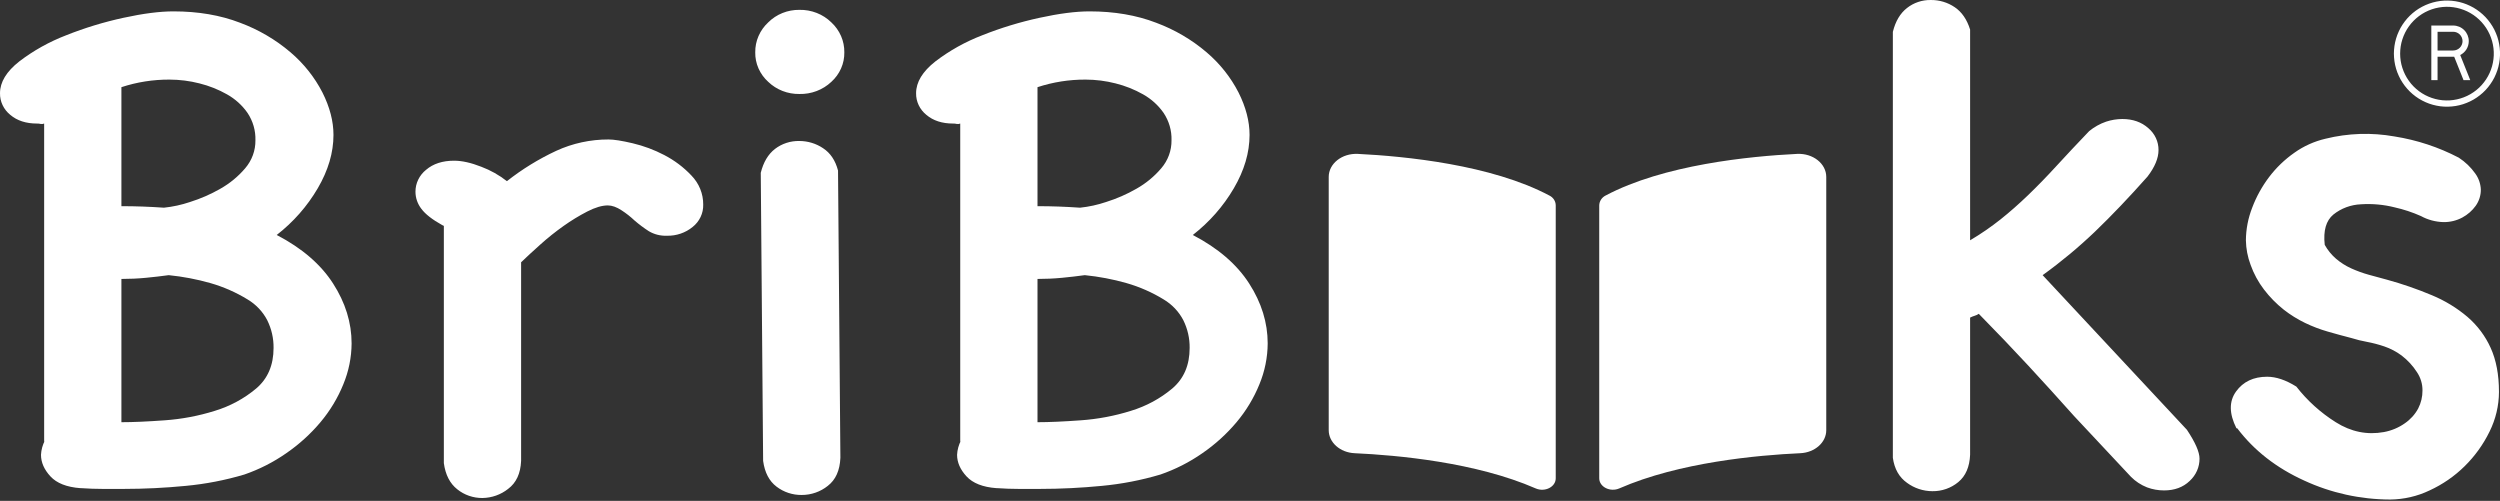
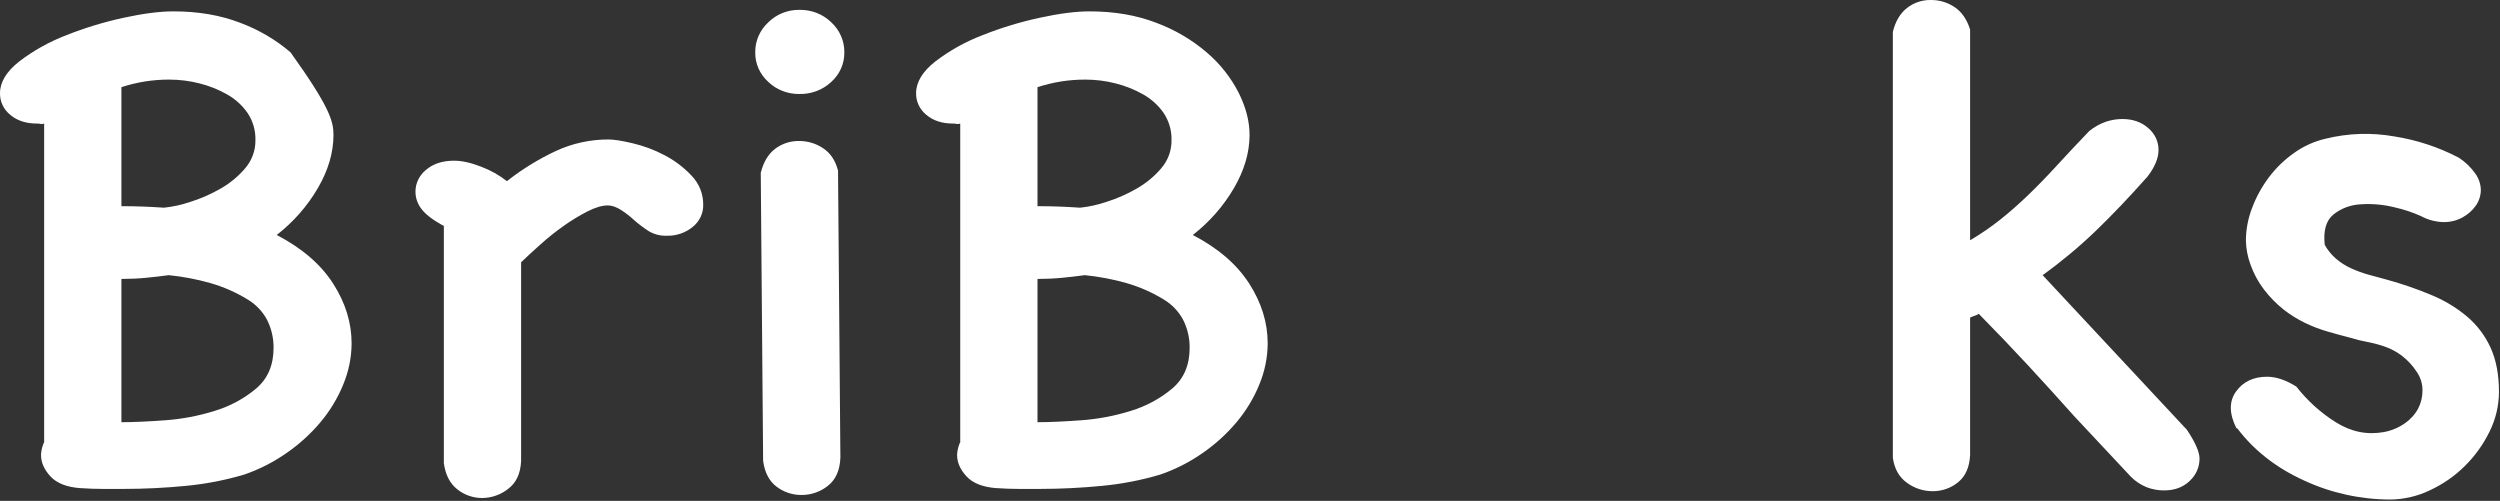
<svg xmlns="http://www.w3.org/2000/svg" width="1767" height="354" viewBox="0 0 1767 354" fill="none">
  <rect x="0" y="0" width="1767" height="354" fill="#333333" stroke="none" />
-   <path d="M56.838 345.028C47.179 344.314 40.121 341.546 35.663 336.724C31.206 331.903 28.977 326.811 28.977 321.449C29.155 317.905 30.104 314.436 31.763 311.266L31.206 312.338V87.329C30.417 87.659 29.543 87.752 28.699 87.596C27.882 87.387 27.037 87.297 26.192 87.329C18.391 87.329 12.076 85.275 7.247 81.168C4.938 79.299 3.089 76.959 1.836 74.318C0.583 71.677 -0.043 68.801 0.002 65.898C0.002 58.04 4.553 50.539 13.654 43.397C23.71 35.716 34.88 29.489 46.808 24.913C59.886 19.71 73.4 15.588 87.205 12.59C101.135 9.554 112.93 8.036 122.588 8.036C140.047 8.036 155.742 10.715 169.672 16.073C182.761 20.935 194.839 28.012 205.333 36.968C214.699 44.937 222.364 54.581 227.9 65.363C233.101 75.722 235.701 85.722 235.701 95.366C235.701 107.863 231.986 120.453 224.557 133.136C217.155 145.784 207.323 156.965 195.582 166.085C213.413 175.371 226.691 186.801 235.418 200.373C244.145 213.945 248.51 228.054 248.513 242.698C248.459 252.608 246.475 262.421 242.662 271.628C238.742 281.304 233.292 290.34 226.503 298.417C219.492 306.757 211.338 314.147 202.264 320.382C193.206 326.696 183.265 331.747 172.736 335.384C159.219 339.414 145.31 342.106 131.225 343.421C116.691 344.843 102.093 345.558 87.484 345.564H72.44C67.611 345.564 62.596 345.385 57.397 345.028H56.838ZM174.965 211.624C166.83 206.641 158.017 202.764 148.777 200.106C139.134 197.359 129.248 195.476 119.245 194.481C114.044 195.195 108.658 195.82 103.085 196.355C97.513 196.891 91.755 197.159 85.813 197.159V298.412C93.985 298.412 104.201 297.966 116.459 297.073C128.491 296.223 140.372 293.975 151.842 290.377C162.621 287.105 172.58 281.725 181.094 274.576C189.267 267.612 193.353 258.057 193.353 245.913C193.443 239.153 191.92 232.462 188.9 226.357C185.77 220.296 180.944 215.194 174.965 211.624ZM85.813 145.726C91.013 145.726 96.028 145.815 100.856 145.994C105.685 146.172 110.7 146.44 115.9 146.797C122.168 146.135 128.338 144.787 134.288 142.779C141.779 140.431 148.974 137.287 155.74 133.406C162.436 129.622 168.379 124.725 173.292 118.941C178.07 113.366 180.637 106.342 180.536 99.118C180.736 92.297 178.794 85.576 174.964 79.832C171.231 74.459 166.278 69.971 160.478 66.708C154.388 63.256 147.826 60.642 140.981 58.94C134.073 57.173 126.956 56.272 119.808 56.261C108.245 56.208 96.754 58.018 85.813 61.616V145.726ZM312.595 159.121C305.534 155.192 300.612 151.352 297.829 147.602C295.134 144.116 293.67 139.892 293.65 135.548C293.633 132.584 294.298 129.654 295.598 126.968C296.899 124.281 298.803 121.905 301.172 120.01C306.187 115.724 312.78 113.581 320.953 113.581C326.525 113.581 332.933 115.008 340.177 117.862C346.728 120.328 352.839 123.764 358.286 128.046C368.983 119.618 380.671 112.426 393.111 106.616C404.675 101.288 417.341 98.541 430.164 98.579C433.879 98.579 439.544 99.472 447.159 101.258C454.926 103.1 462.416 105.891 469.447 109.562C476.666 113.294 483.168 118.186 488.671 124.027C494.117 129.61 497.111 136.999 497.029 144.654C497.106 147.664 496.469 150.652 495.165 153.391C493.862 156.129 491.927 158.546 489.507 160.458C484.46 164.577 478.016 166.77 471.398 166.619C466.888 166.799 462.425 165.68 458.582 163.405C455.062 161.13 451.711 158.624 448.551 155.904C445.726 153.225 442.648 150.804 439.358 148.671C435.828 146.35 432.578 145.189 429.609 145.189C425.523 145.189 420.694 146.617 415.122 149.471C409.305 152.478 403.719 155.882 398.406 159.654C392.665 163.718 387.177 168.1 381.969 172.78C376.582 177.602 372.032 181.798 368.317 185.37V325.737C367.946 334.666 364.881 341.274 359.124 345.559C354.021 349.616 347.635 351.884 341.014 351.989C334.497 352.047 328.172 349.862 323.184 345.828C317.984 341.721 314.826 335.559 313.711 327.344V159.657L312.595 159.121ZM593.984 323.603C593.612 332.529 590.64 339.135 585.068 343.421C579.908 347.564 573.403 349.838 566.681 349.85C560.209 349.921 553.91 347.839 548.851 343.957C543.65 340.028 540.492 333.956 539.378 325.741L537.706 122.153C539.564 114.652 542.907 109.027 547.736 105.277C552.626 101.506 558.742 99.514 565.009 99.652C570.992 99.664 576.827 101.441 581.726 104.743C586.927 108.138 590.457 113.406 592.317 120.548L593.984 323.603ZM533.808 36.968C533.756 33.024 534.545 29.111 536.126 25.472C537.707 21.832 540.047 18.542 543.002 15.806C545.848 12.965 549.269 10.715 553.055 9.195C556.84 7.674 560.909 6.916 565.011 6.966C569.201 6.879 573.366 7.619 577.247 9.139C581.128 10.66 584.644 12.928 587.578 15.806C590.533 18.542 592.873 21.832 594.454 25.472C596.036 29.111 596.824 33.024 596.772 36.968C596.84 40.875 596.058 44.752 594.474 48.351C592.891 51.949 590.542 55.189 587.578 57.862C584.604 60.669 581.074 62.874 577.198 64.346C573.322 65.818 569.178 66.529 565.011 66.435C560.933 66.493 556.884 65.765 553.103 64.293C549.323 62.82 545.888 60.634 543.002 57.862C540.038 55.189 537.688 51.949 536.104 48.351C534.521 44.752 533.738 40.875 533.806 36.968H533.808Z" fill="white" />
+   <path d="M56.838 345.028C47.179 344.314 40.121 341.546 35.663 336.724C31.206 331.903 28.977 326.811 28.977 321.449C29.155 317.905 30.104 314.436 31.763 311.266L31.206 312.338V87.329C30.417 87.659 29.543 87.752 28.699 87.596C27.882 87.387 27.037 87.297 26.192 87.329C18.391 87.329 12.076 85.275 7.247 81.168C4.938 79.299 3.089 76.959 1.836 74.318C0.583 71.677 -0.043 68.801 0.002 65.898C0.002 58.04 4.553 50.539 13.654 43.397C23.71 35.716 34.88 29.489 46.808 24.913C59.886 19.71 73.4 15.588 87.205 12.59C101.135 9.554 112.93 8.036 122.588 8.036C140.047 8.036 155.742 10.715 169.672 16.073C182.761 20.935 194.839 28.012 205.333 36.968C233.101 75.722 235.701 85.722 235.701 95.366C235.701 107.863 231.986 120.453 224.557 133.136C217.155 145.784 207.323 156.965 195.582 166.085C213.413 175.371 226.691 186.801 235.418 200.373C244.145 213.945 248.51 228.054 248.513 242.698C248.459 252.608 246.475 262.421 242.662 271.628C238.742 281.304 233.292 290.34 226.503 298.417C219.492 306.757 211.338 314.147 202.264 320.382C193.206 326.696 183.265 331.747 172.736 335.384C159.219 339.414 145.31 342.106 131.225 343.421C116.691 344.843 102.093 345.558 87.484 345.564H72.44C67.611 345.564 62.596 345.385 57.397 345.028H56.838ZM174.965 211.624C166.83 206.641 158.017 202.764 148.777 200.106C139.134 197.359 129.248 195.476 119.245 194.481C114.044 195.195 108.658 195.82 103.085 196.355C97.513 196.891 91.755 197.159 85.813 197.159V298.412C93.985 298.412 104.201 297.966 116.459 297.073C128.491 296.223 140.372 293.975 151.842 290.377C162.621 287.105 172.58 281.725 181.094 274.576C189.267 267.612 193.353 258.057 193.353 245.913C193.443 239.153 191.92 232.462 188.9 226.357C185.77 220.296 180.944 215.194 174.965 211.624ZM85.813 145.726C91.013 145.726 96.028 145.815 100.856 145.994C105.685 146.172 110.7 146.44 115.9 146.797C122.168 146.135 128.338 144.787 134.288 142.779C141.779 140.431 148.974 137.287 155.74 133.406C162.436 129.622 168.379 124.725 173.292 118.941C178.07 113.366 180.637 106.342 180.536 99.118C180.736 92.297 178.794 85.576 174.964 79.832C171.231 74.459 166.278 69.971 160.478 66.708C154.388 63.256 147.826 60.642 140.981 58.94C134.073 57.173 126.956 56.272 119.808 56.261C108.245 56.208 96.754 58.018 85.813 61.616V145.726ZM312.595 159.121C305.534 155.192 300.612 151.352 297.829 147.602C295.134 144.116 293.67 139.892 293.65 135.548C293.633 132.584 294.298 129.654 295.598 126.968C296.899 124.281 298.803 121.905 301.172 120.01C306.187 115.724 312.78 113.581 320.953 113.581C326.525 113.581 332.933 115.008 340.177 117.862C346.728 120.328 352.839 123.764 358.286 128.046C368.983 119.618 380.671 112.426 393.111 106.616C404.675 101.288 417.341 98.541 430.164 98.579C433.879 98.579 439.544 99.472 447.159 101.258C454.926 103.1 462.416 105.891 469.447 109.562C476.666 113.294 483.168 118.186 488.671 124.027C494.117 129.61 497.111 136.999 497.029 144.654C497.106 147.664 496.469 150.652 495.165 153.391C493.862 156.129 491.927 158.546 489.507 160.458C484.46 164.577 478.016 166.77 471.398 166.619C466.888 166.799 462.425 165.68 458.582 163.405C455.062 161.13 451.711 158.624 448.551 155.904C445.726 153.225 442.648 150.804 439.358 148.671C435.828 146.35 432.578 145.189 429.609 145.189C425.523 145.189 420.694 146.617 415.122 149.471C409.305 152.478 403.719 155.882 398.406 159.654C392.665 163.718 387.177 168.1 381.969 172.78C376.582 177.602 372.032 181.798 368.317 185.37V325.737C367.946 334.666 364.881 341.274 359.124 345.559C354.021 349.616 347.635 351.884 341.014 351.989C334.497 352.047 328.172 349.862 323.184 345.828C317.984 341.721 314.826 335.559 313.711 327.344V159.657L312.595 159.121ZM593.984 323.603C593.612 332.529 590.64 339.135 585.068 343.421C579.908 347.564 573.403 349.838 566.681 349.85C560.209 349.921 553.91 347.839 548.851 343.957C543.65 340.028 540.492 333.956 539.378 325.741L537.706 122.153C539.564 114.652 542.907 109.027 547.736 105.277C552.626 101.506 558.742 99.514 565.009 99.652C570.992 99.664 576.827 101.441 581.726 104.743C586.927 108.138 590.457 113.406 592.317 120.548L593.984 323.603ZM533.808 36.968C533.756 33.024 534.545 29.111 536.126 25.472C537.707 21.832 540.047 18.542 543.002 15.806C545.848 12.965 549.269 10.715 553.055 9.195C556.84 7.674 560.909 6.916 565.011 6.966C569.201 6.879 573.366 7.619 577.247 9.139C581.128 10.66 584.644 12.928 587.578 15.806C590.533 18.542 592.873 21.832 594.454 25.472C596.036 29.111 596.824 33.024 596.772 36.968C596.84 40.875 596.058 44.752 594.474 48.351C592.891 51.949 590.542 55.189 587.578 57.862C584.604 60.669 581.074 62.874 577.198 64.346C573.322 65.818 569.178 66.529 565.011 66.435C560.933 66.493 556.884 65.765 553.103 64.293C549.323 62.82 545.888 60.634 543.002 57.862C540.038 55.189 537.688 51.949 536.104 48.351C534.521 44.752 533.738 40.875 533.806 36.968H533.808Z" fill="white" />
  <path d="M704.326 345.028C694.668 344.314 687.61 341.546 683.152 336.724C678.694 331.903 676.465 326.811 676.465 321.449C676.643 317.905 677.593 314.436 679.251 311.266L678.694 312.338V87.329C677.906 87.659 677.032 87.752 676.187 87.596C675.37 87.387 674.525 87.297 673.68 87.329C665.879 87.329 659.564 85.275 654.736 81.168C652.426 79.299 650.578 76.959 649.324 74.318C648.071 71.677 647.445 68.801 647.491 65.898C647.491 58.04 652.041 50.539 661.142 43.397C671.199 35.716 682.368 29.489 694.296 24.913C707.374 19.71 720.888 15.588 734.693 12.59C748.624 9.554 760.418 8.036 770.076 8.036C787.535 8.036 803.23 10.715 817.16 16.073C830.249 20.935 842.327 28.012 852.821 36.968C862.188 44.937 869.852 54.581 875.388 65.363C880.589 75.722 883.189 85.722 883.189 95.366C883.189 107.863 879.475 120.453 872.045 133.136C864.644 145.784 854.811 156.965 843.07 166.085C860.901 175.371 874.18 186.801 882.907 200.373C891.634 213.945 895.998 228.054 896.001 242.698C895.947 252.608 893.963 262.421 890.151 271.628C886.231 281.304 880.78 290.34 873.991 298.417C866.98 306.757 858.826 314.147 849.752 320.382C840.694 326.696 830.753 331.747 820.224 335.384C806.707 339.414 792.798 342.106 778.713 343.421C764.18 344.843 749.581 345.558 734.973 345.564H719.929C715.099 345.564 710.085 345.385 704.885 345.028H704.326ZM822.453 211.625C814.319 206.641 805.506 202.764 796.265 200.106C786.622 197.359 776.736 195.476 766.733 194.481C761.532 195.195 756.146 195.82 750.574 196.355C745.001 196.891 739.244 197.159 733.301 197.159V298.412C741.473 298.412 751.689 297.966 763.947 297.073C775.979 296.223 787.86 293.975 799.33 290.377C810.109 287.105 820.069 281.725 828.583 274.576C836.755 267.612 840.842 258.057 840.842 245.913C840.931 239.153 839.408 232.462 836.389 226.357C833.259 220.296 828.433 215.194 822.453 211.625ZM733.301 145.726C738.502 145.726 743.516 145.815 748.345 145.994C753.173 146.172 758.188 146.44 763.389 146.797C769.657 146.135 775.826 144.787 781.776 142.779C789.267 140.431 796.462 137.287 803.228 133.406C809.924 129.622 815.867 124.725 820.78 118.941C825.558 113.366 828.125 106.342 828.024 99.118C828.224 92.297 826.282 85.576 822.452 79.832C818.72 74.459 813.766 69.971 807.967 66.708C801.877 63.256 795.314 60.642 788.47 58.94C781.562 57.173 774.445 56.272 767.296 56.261C755.733 56.208 744.242 58.018 733.301 61.616V145.726ZM1392.47 321.455C1392.1 330.028 1389.32 336.457 1384.12 340.742C1379.02 344.991 1372.47 347.281 1365.73 347.171C1359.28 347.127 1353.02 345.057 1347.9 341.278C1342.33 337.349 1338.98 331.456 1337.87 323.598V22.504C1339.73 15.003 1343.07 9.377 1347.9 5.627C1352.61 1.918 1358.53 -0.075 1364.61 0.002C1370.7 -0.067 1376.64 1.715 1381.61 5.094C1386.62 8.488 1390.24 13.756 1392.47 20.899V169.839C1399.97 165.407 1407.14 160.484 1413.93 155.105C1420.43 149.927 1426.92 144.212 1433.42 137.962C1439.92 131.711 1446.61 124.836 1453.48 117.335C1460.35 109.834 1468.06 101.618 1476.61 92.687C1480.14 89.775 1484.2 87.506 1488.59 85.99C1492.26 84.776 1496.12 84.143 1500.01 84.115C1507.44 84.115 1513.57 86.259 1518.4 90.545C1520.7 92.479 1522.54 94.87 1523.79 97.552C1525.04 100.233 1525.67 103.143 1525.64 106.082C1525.64 111.797 1523.04 118.046 1517.84 124.829C1504.84 139.473 1492.58 152.331 1481.06 163.403C1469.4 174.599 1456.92 184.983 1443.73 194.477L1545.71 303.775C1551.65 312.704 1554.62 319.49 1554.62 324.133C1554.64 327.085 1554.04 330.011 1552.84 332.729C1551.64 335.448 1549.88 337.901 1547.66 339.939C1543.01 344.4 1536.97 346.631 1529.54 346.631C1525.45 346.629 1521.39 345.903 1517.56 344.488C1513.25 342.791 1509.35 340.234 1506.14 336.987L1466.02 294.131C1454.88 281.633 1444.01 269.668 1433.43 258.235C1422.84 246.802 1411.23 234.658 1398.6 221.804C1397.75 222.393 1396.81 222.846 1395.81 223.143C1394.66 223.483 1393.54 223.932 1392.47 224.482L1392.47 321.455ZM1580.71 302.709C1575.51 292.35 1575.42 283.689 1580.43 276.724C1585.45 269.76 1592.79 266.277 1602.44 266.277C1608.76 266.277 1615.63 268.599 1623.06 273.242C1630.74 283.137 1640.17 291.66 1650.92 298.423C1661.69 305.211 1673.02 307.533 1684.91 305.388C1690.25 304.415 1695.29 302.31 1699.68 299.227C1703.65 296.519 1706.9 292.937 1709.15 288.78C1711.21 284.783 1712.26 280.375 1712.21 275.915C1712.24 271.356 1710.88 266.888 1708.31 263.057C1705.43 258.551 1701.75 254.562 1697.45 251.27C1693.74 248.514 1689.6 246.344 1685.19 244.84C1681.19 243.483 1677.09 242.408 1672.93 241.626C1669.25 240.966 1665.62 240.071 1662.06 238.947C1656.49 237.518 1650.92 236 1645.35 234.393C1639.78 232.79 1634.38 230.729 1629.19 228.232C1623.83 225.639 1618.79 222.496 1614.14 218.859C1608.91 214.698 1604.23 209.929 1600.21 204.662C1596.15 199.354 1592.96 193.483 1590.74 187.25C1588.63 181.662 1587.5 175.779 1587.4 169.837C1587.46 161.967 1588.97 154.169 1591.85 146.8C1594.76 139.06 1598.79 131.754 1603.83 125.102C1608.81 118.529 1614.82 112.745 1621.66 107.958C1628.23 103.271 1635.72 99.901 1643.67 98.047C1659.6 94.106 1676.24 93.558 1692.42 96.44C1708.33 98.963 1723.68 104.032 1737.85 111.438C1742.46 114.436 1746.43 118.255 1749.55 122.689C1751.94 126.003 1753.29 129.908 1753.45 133.94C1753.5 138.047 1752.24 142.07 1749.83 145.459C1747.37 148.888 1744.13 151.729 1740.35 153.763C1736.27 155.951 1731.66 157.06 1726.98 156.978C1721.4 156.832 1715.94 155.361 1711.09 152.696C1705.11 150.037 1698.85 147.973 1692.43 146.535C1684.71 144.594 1676.71 143.871 1668.75 144.392C1661.6 144.684 1654.75 147.225 1649.25 151.625C1644.05 155.911 1642.01 163.054 1643.12 173.054C1645.19 176.788 1647.92 180.142 1651.2 182.966C1654.39 185.663 1657.95 187.917 1661.79 189.662C1665.84 191.501 1670.03 193.024 1674.33 194.216C1678.78 195.466 1683.06 196.626 1687.14 197.698C1697.97 200.674 1708.58 204.343 1718.9 208.681C1728.04 212.473 1736.51 217.628 1743.98 223.955C1751.05 230.045 1756.66 237.54 1760.42 245.921C1764.32 254.494 1766.27 264.852 1766.27 276.995C1766.24 286.733 1763.96 296.343 1759.58 305.123C1755.19 314.136 1749.26 322.377 1742.03 329.5C1734.88 336.573 1726.48 342.372 1717.23 346.631C1708.57 350.776 1699.04 352.976 1689.37 353.065C1668.34 353.015 1647.58 348.438 1628.63 339.67C1608.95 330.741 1593.16 318.418 1581.27 302.703L1580.71 302.709Z" fill="white" />
-   <path d="M1270.18 108.773C1236.72 110.421 1175.83 116.419 1134.78 138.232C1133.46 138.904 1132.35 139.907 1131.57 141.135C1130.78 142.363 1130.36 143.772 1130.34 145.211V338.043C1130.34 344.164 1138.06 348.033 1144.56 345.192C1186.79 326.74 1242.27 321.702 1272.47 320.327C1282.78 319.855 1290.8 312.68 1290.8 304.079V125.042C1290.8 115.657 1281.42 108.221 1270.18 108.773ZM1095.15 138.232C1054.11 116.419 993.214 110.426 959.757 108.773C948.513 108.221 939.136 115.657 939.136 125.042V304.081C939.136 312.687 947.152 319.863 957.464 320.329C987.679 321.707 1043.18 326.747 1085.42 345.209C1091.9 348.044 1099.59 344.181 1099.59 338.076V145.116C1099.57 143.689 1099.15 142.294 1098.37 141.081C1097.58 139.868 1096.47 138.883 1095.15 138.232Z" fill="white" />
-   <path d="M1730.2 0.397L1727.48 0.441L1724.78 0.691L1722.12 1.13L1719.48 1.759L1716.9 2.578L1714.39 3.578L1711.95 4.759L1709.6 6.112L1707.35 7.638L1705.23 9.31L1703.23 11.137L1701.37 13.103L1699.66 15.206L1698.1 17.412L1696.69 19.731L1695.48 22.153L1694.42 24.653L1693.56 27.213L1692.88 29.842L1692.4 32.497L1692.11 35.194L1692 37.901L1692.11 40.608L1692.4 43.305L1692.88 45.96L1693.56 48.589L1694.42 51.149L1695.48 53.649L1696.69 56.071L1698.1 58.39L1699.66 60.596L1701.37 62.691L1703.23 64.665L1705.23 66.483L1707.35 68.164L1709.6 69.69L1711.95 71.043L1714.39 72.224L1716.9 73.232L1719.48 74.043L1722.12 74.672L1724.78 75.12L1727.48 75.361L1730.2 75.404L1732.89 75.258L1735.58 74.922L1738.25 74.379L1740.85 73.663L1743.4 72.741L1745.87 71.655L1748.28 70.388L1750.56 68.948L1752.75 67.345L1754.82 65.596L1756.75 63.699L1758.54 61.665L1760.17 59.51L1761.66 57.235L1762.98 54.873L1764.1 52.408L1765.07 49.873L1765.84 47.288L1766.41 44.633L1766.81 41.952L1767 39.263V36.548L1766.81 33.85L1766.41 31.169L1765.84 28.514L1765.07 25.92L1764.1 23.394L1762.98 20.929L1761.66 18.567L1760.17 16.292L1758.54 14.137L1756.75 12.103L1754.82 10.207L1752.75 8.457L1750.56 6.853L1748.28 5.414L1745.87 4.147L1743.4 3.052L1740.85 2.139L1738.25 1.415L1735.58 0.88L1732.89 0.544L1730.2 0.397ZM1728.88 4.811L1731.44 4.854L1734 5.112L1736.52 5.552L1739 6.198L1741.43 7.026L1743.8 8.043L1746.06 9.232L1748.24 10.603L1750.3 12.137L1752.23 13.827L1754.03 15.663L1755.67 17.619L1757.17 19.714L1758.49 21.912L1759.65 24.205L1760.61 26.584L1761.4 29.032L1761.99 31.523L1762.39 34.057L1762.59 36.617V39.185L1762.39 41.737L1761.99 44.271L1761.4 46.77L1760.61 49.218L1759.65 51.597L1758.49 53.89L1757.17 56.088L1755.67 58.174L1754.03 60.139L1752.23 61.975L1750.3 63.665L1748.24 65.19L1746.06 66.57L1743.8 67.759L1741.43 68.776L1739 69.604L1736.52 70.241L1734 70.69L1731.44 70.948L1728.88 70.991L1726.32 70.845L1723.77 70.5L1721.27 69.957L1718.8 69.216L1716.41 68.293L1714.09 67.19L1711.87 65.906L1709.75 64.449L1707.75 62.837L1705.89 61.079L1704.16 59.183L1702.6 57.148L1701.18 55.002L1699.94 52.752L1698.88 50.416L1698 48.003L1697.3 45.529L1696.81 43.012L1696.52 40.461L1696.42 37.901L1696.52 35.341L1696.81 32.79L1697.3 30.273L1698 27.799L1698.88 25.377L1699.94 23.041L1701.18 20.791L1702.6 18.654L1704.16 16.628L1705.89 14.723L1707.75 12.965L1709.75 11.353L1711.87 9.896L1714.09 8.612L1716.41 7.509L1718.8 6.586L1721.27 5.845L1723.77 5.311L1726.32 4.957L1728.88 4.811ZM1718.46 18.042V22.455V35.694V40.108V56.657H1722.87V40.108H1733.9C1734.13 40.103 1734.37 40.092 1734.6 40.073L1741.23 56.657H1745.99L1738.88 38.901C1740.7 37.981 1742.23 36.576 1743.3 34.842C1744.36 33.108 1744.93 31.111 1744.93 29.075C1744.93 26.148 1743.77 23.342 1741.7 21.273C1739.63 19.204 1736.83 18.042 1733.9 18.042H1722.87H1718.46ZM1722.87 22.455H1733.9C1735.66 22.455 1737.34 23.152 1738.58 24.394C1739.82 25.635 1740.52 27.319 1740.52 29.075C1740.52 30.83 1739.82 32.514 1738.58 33.755C1737.34 34.997 1735.66 35.694 1733.9 35.694H1722.87V22.455Z" fill="white" />
</svg>